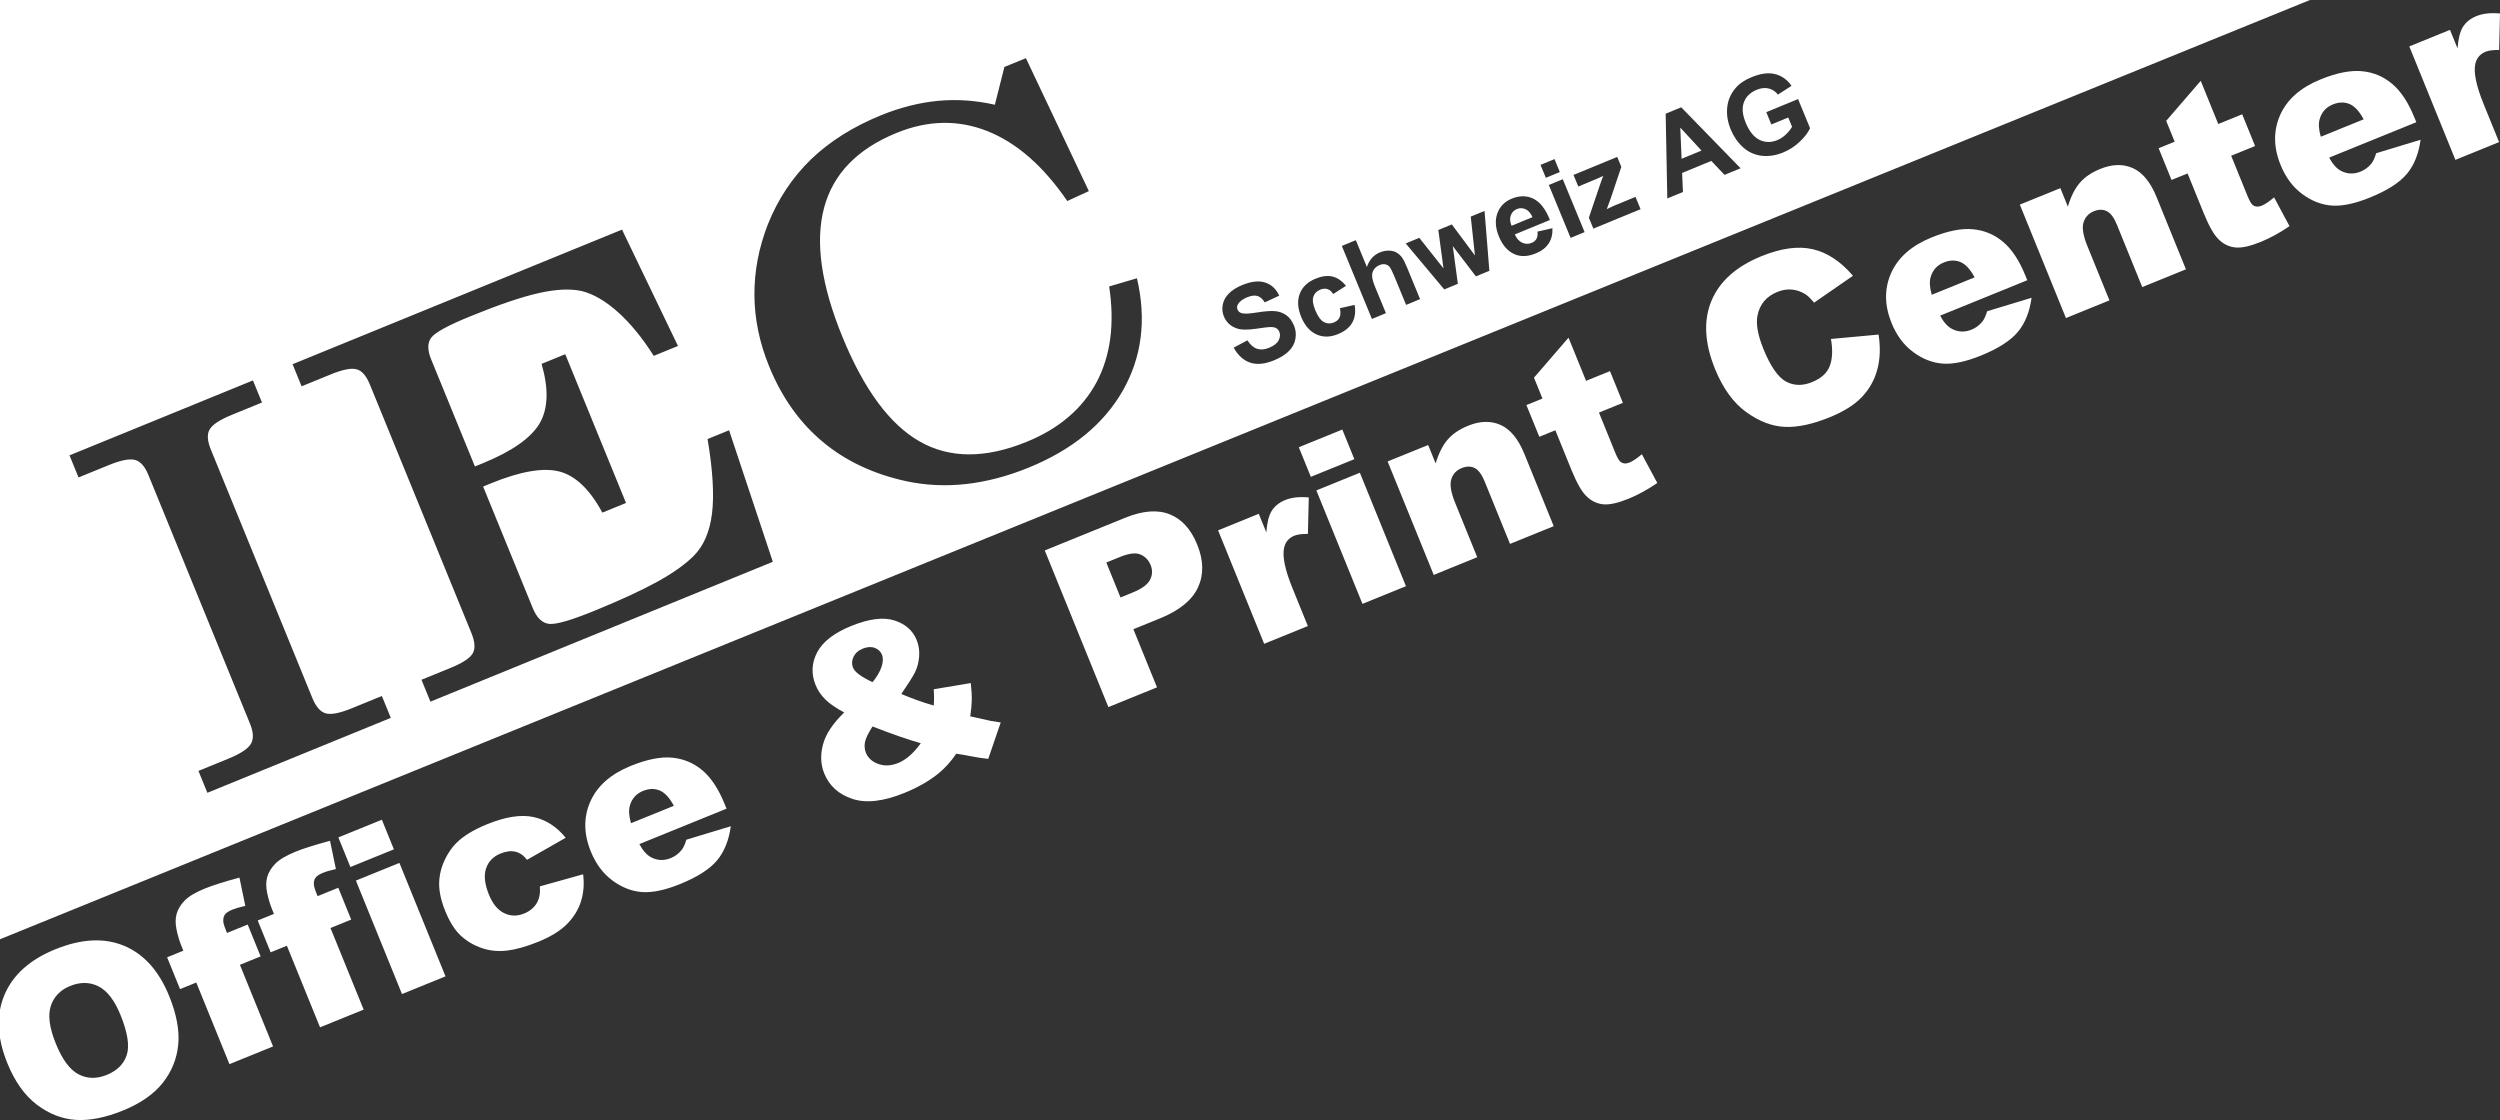
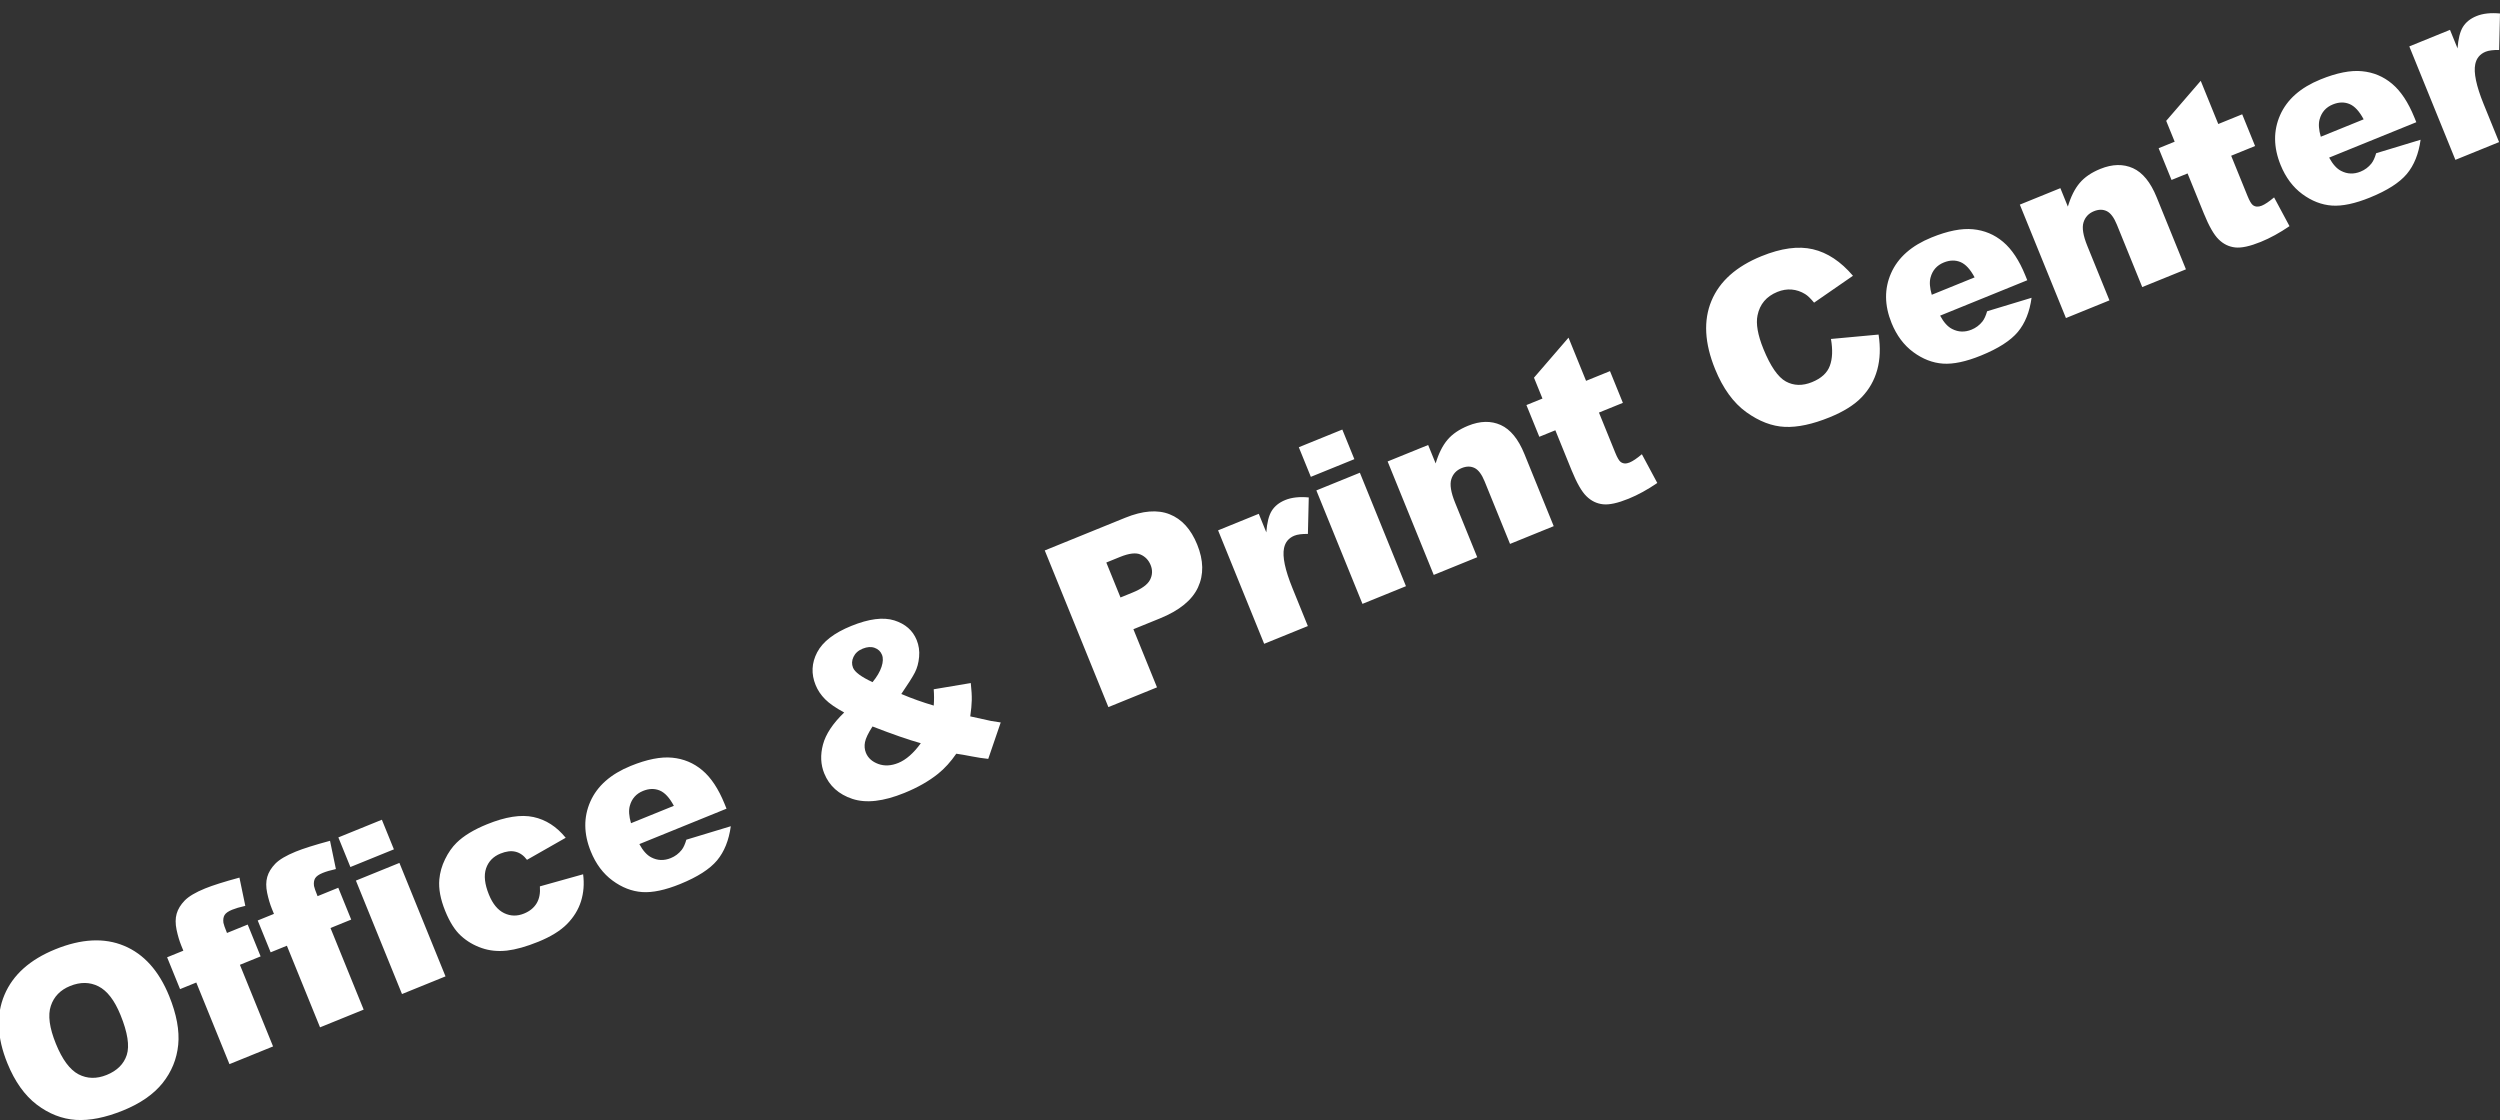
<svg xmlns="http://www.w3.org/2000/svg" version="1.1" id="Ebene_1" x="0px" y="0px" width="226.662px" height="101.547px" viewBox="0 0 226.662 101.547" xml:space="preserve">
  <rect x="0" y="0" width="226.662" height="101.547" fill="#333333" stroke="none" />
  <g>
    <path fill="#FFFFFF" d="M0.668,96.397c-0.942-2.317-1.028-4.388-0.262-6.2c0.768-1.818,2.305-3.193,4.609-4.13 c2.364-0.96,4.444-1.065,6.24-0.315c1.791,0.747,3.155,2.266,4.083,4.551c0.674,1.66,0.947,3.137,0.819,4.425 c-0.127,1.289-0.599,2.442-1.413,3.464c-0.817,1.021-2.011,1.849-3.588,2.49c-1.6,0.649-3.03,0.934-4.289,0.852 c-1.256-0.087-2.434-0.549-3.537-1.387C2.231,99.307,1.342,98.057,0.668,96.397L0.668,96.397z M5.067,94.633 c0.583,1.436,1.266,2.356,2.053,2.769c0.786,0.408,1.642,0.427,2.557,0.055c0.943-0.383,1.548-0.987,1.816-1.808 c0.266-0.825,0.08-2.032-0.565-3.62c-0.544-1.339-1.211-2.204-2.002-2.604c-0.788-0.396-1.644-0.406-2.57-0.03 c-0.883,0.358-1.468,0.958-1.748,1.805C4.325,92.041,4.48,93.188,5.067,94.633L5.067,94.633z M20.579,84.587l1.878-0.763 l1.172,2.887l-1.878,0.763l3.006,7.4l-3.954,1.606l-3.007-7.4l-1.472,0.598l-1.173-2.886l1.472-0.599l-0.189-0.466 c-0.171-0.42-0.313-0.902-0.427-1.44c-0.111-0.54-0.111-1.022,0.008-1.44c0.118-0.421,0.363-0.821,0.73-1.201 c0.37-0.378,0.988-0.745,1.854-1.097c0.691-0.28,1.725-0.608,3.11-0.982l0.532,2.562c-0.505,0.112-0.9,0.231-1.191,0.35 c-0.354,0.144-0.584,0.306-0.692,0.488c-0.106,0.182-0.139,0.415-0.101,0.7C20.283,83.82,20.392,84.127,20.579,84.587 L20.579,84.587z M28.792,81.251l1.878-0.764l1.172,2.887l-1.878,0.764l3.007,7.399l-3.955,1.606l-3.006-7.399l-1.472,0.598 l-1.173-2.887l1.472-0.598l-0.189-0.467c-0.17-0.42-0.312-0.901-0.427-1.44c-0.112-0.54-0.111-1.022,0.008-1.44 c0.118-0.422,0.363-0.821,0.729-1.201c0.37-0.378,0.988-0.744,1.854-1.097c0.691-0.281,1.726-0.608,3.11-0.981l0.532,2.561 c-0.505,0.113-0.9,0.231-1.191,0.35c-0.354,0.144-0.584,0.307-0.692,0.488c-0.106,0.183-0.139,0.415-0.101,0.699 C28.497,80.484,28.606,80.791,28.792,81.251L28.792,81.251z M30.677,75.924l3.945-1.603l1.091,2.685l-3.945,1.603L30.677,75.924 L30.677,75.924z M32.268,79.839l3.945-1.603l4.179,10.287l-3.945,1.602L32.268,79.839L32.268,79.839z M48.949,80.362l3.92-1.096 c0.112,0.863,0.046,1.68-0.19,2.442c-0.241,0.765-0.663,1.452-1.267,2.067c-0.604,0.611-1.471,1.148-2.603,1.608 c-1.091,0.443-2.042,0.709-2.849,0.803c-0.811,0.09-1.569,0.017-2.276-0.228c-0.711-0.243-1.338-0.608-1.882-1.104 c-0.546-0.491-1.025-1.244-1.438-2.26c-0.43-1.058-0.611-2.013-0.533-2.865c0.056-0.624,0.228-1.232,0.521-1.829 c0.293-0.598,0.638-1.096,1.043-1.491c0.638-0.629,1.559-1.188,2.759-1.676c1.68-0.683,3.082-0.901,4.21-0.658 c1.122,0.241,2.101,0.868,2.925,1.882l-3.51,2c-0.294-0.393-0.64-0.637-1.038-0.734c-0.399-0.1-0.853-0.042-1.373,0.169 c-0.651,0.265-1.085,0.714-1.299,1.344c-0.213,0.634-0.127,1.423,0.258,2.372c0.344,0.847,0.806,1.406,1.385,1.684 c0.579,0.277,1.177,0.289,1.798,0.036c0.516-0.21,0.895-0.518,1.141-0.926C48.897,81.496,48.997,80.982,48.949,80.362 L48.949,80.362z M65.87,73.318l-7.903,3.211c0.327,0.606,0.69,1.006,1.087,1.207c0.562,0.292,1.151,0.311,1.763,0.062 c0.387-0.157,0.718-0.402,0.986-0.739c0.165-0.21,0.306-0.518,0.425-0.928l4.03-1.221c-0.175,1.276-0.588,2.307-1.246,3.098 c-0.659,0.788-1.771,1.502-3.341,2.141c-1.362,0.553-2.512,0.796-3.451,0.73c-0.936-0.066-1.833-0.414-2.685-1.043 c-0.853-0.628-1.51-1.506-1.969-2.637c-0.653-1.606-0.666-3.119-0.041-4.529c0.627-1.414,1.847-2.49,3.662-3.229 c1.471-0.598,2.727-0.846,3.759-0.745c1.032,0.098,1.948,0.48,2.733,1.144c0.79,0.665,1.459,1.677,2.01,3.032L65.87,73.318 L65.87,73.318z M61.095,73.059c-0.39-0.731-0.816-1.194-1.28-1.388c-0.468-0.194-0.972-0.183-1.514,0.038 c-0.628,0.255-1.026,0.71-1.201,1.358c-0.111,0.407-0.077,0.929,0.11,1.569L61.095,73.059L61.095,73.059z M84.655,62.493 l3.361-0.564c0.068,0.635,0.099,1.154,0.089,1.556c-0.009,0.404-0.054,0.893-0.137,1.465l1.895,0.417 c0.229,0.041,0.517,0.087,0.867,0.134l-1.131,3.303c-0.47-0.048-0.971-0.123-1.494-0.226c-0.528-0.104-0.996-0.186-1.404-0.243 c-0.502,0.729-1.052,1.338-1.653,1.82c-0.834,0.67-1.854,1.25-3.061,1.74c-1.895,0.77-3.463,0.948-4.706,0.536 c-1.242-0.412-2.093-1.18-2.55-2.304c-0.328-0.808-0.367-1.681-0.117-2.622c0.249-0.94,0.892-1.911,1.923-2.907 c-0.771-0.419-1.349-0.816-1.728-1.201c-0.384-0.384-0.67-0.814-0.864-1.291c-0.409-1.008-0.363-1.994,0.139-2.957 c0.505-0.968,1.538-1.766,3.101-2.4c1.598-0.648,2.895-0.813,3.896-0.5c0.999,0.317,1.673,0.907,2.026,1.773 c0.196,0.482,0.273,0.994,0.223,1.535c-0.047,0.539-0.175,1.011-0.386,1.421c-0.211,0.408-0.622,1.058-1.229,1.943 c0.969,0.411,1.95,0.76,2.942,1.05C84.694,63.49,84.694,62.997,84.655,62.493L84.655,62.493z M79.11,61.846 c0.396-0.485,0.668-0.945,0.813-1.387c0.146-0.437,0.159-0.804,0.04-1.095c-0.122-0.301-0.343-0.512-0.658-0.626 c-0.317-0.117-0.682-0.094-1.088,0.072c-0.401,0.162-0.679,0.414-0.836,0.748c-0.157,0.333-0.171,0.659-0.043,0.977 C77.5,60.936,78.09,61.374,79.11,61.846L79.11,61.846z M79.106,65.865c-0.388,0.601-0.615,1.073-0.681,1.417 c-0.068,0.343-0.04,0.667,0.083,0.971c0.191,0.47,0.566,0.807,1.124,1.012c0.556,0.202,1.16,0.173,1.812-0.092 c0.704-0.286,1.383-0.882,2.041-1.788C82.38,67.077,80.922,66.571,79.106,65.865L79.106,65.865z M94.723,49.906l7.295-2.964 c1.587-0.645,2.93-0.751,4.028-0.315c1.096,0.432,1.931,1.35,2.497,2.742c0.583,1.435,0.609,2.73,0.073,3.889 c-0.535,1.156-1.687,2.095-3.457,2.813l-2.4,0.976l2.141,5.271l-4.408,1.791L94.723,49.906L94.723,49.906z M101.59,54.17 l1.075-0.438c0.847-0.344,1.379-0.729,1.604-1.164c0.221-0.433,0.239-0.879,0.054-1.336c-0.182-0.446-0.485-0.766-0.907-0.952 c-0.42-0.191-1.042-0.12-1.863,0.213l-1.25,0.508L101.59,54.17L101.59,54.17z M110.437,48.083l3.689-1.499l0.684,1.683 c0.062-0.872,0.225-1.524,0.49-1.951c0.266-0.428,0.675-0.756,1.23-0.982c0.582-0.236,1.291-0.313,2.129-0.233l-0.078,3.307 c-0.543-0.007-0.952,0.048-1.223,0.158c-0.517,0.209-0.829,0.587-0.941,1.125c-0.162,0.767,0.089,1.974,0.759,3.621l1.4,3.45 l-3.961,1.609L110.437,48.083L110.437,48.083z M117.756,40.548l3.945-1.603l1.091,2.685l-3.945,1.603L117.756,40.548 L117.756,40.548z M119.347,44.463l3.945-1.603l4.179,10.287l-3.944,1.603L119.347,44.463L119.347,44.463z M125.809,41.838 l3.674-1.492l0.68,1.672c0.271-0.907,0.629-1.619,1.071-2.142c0.442-0.523,1.066-0.95,1.873-1.277 c1.092-0.443,2.077-0.463,2.959-0.065c0.879,0.398,1.594,1.275,2.145,2.63l2.656,6.541l-3.961,1.609l-2.299-5.658 c-0.262-0.645-0.566-1.053-0.913-1.224c-0.352-0.173-0.739-0.169-1.173,0.007c-0.476,0.193-0.792,0.533-0.94,1.013 c-0.15,0.481-0.035,1.194,0.346,2.13l2.006,4.939l-3.944,1.604L125.809,41.838L125.809,41.838z M142.209,30.614l1.591,3.915 l2.169-0.881l1.169,2.877l-2.169,0.881l1.482,3.65c0.179,0.44,0.34,0.714,0.48,0.822c0.218,0.166,0.488,0.188,0.813,0.056 c0.291-0.118,0.662-0.37,1.116-0.751l1.398,2.607c-0.89,0.608-1.756,1.083-2.603,1.427c-0.981,0.399-1.757,0.568-2.323,0.504 c-0.567-0.062-1.067-0.305-1.496-0.729c-0.434-0.421-0.882-1.209-1.35-2.36l-1.471-3.621l-1.454,0.591l-1.169-2.877l1.455-0.59 l-0.769-1.892L142.209,30.614L142.209,30.614z M166.003,30.732l4.318-0.398c0.181,1.184,0.139,2.248-0.122,3.197 c-0.262,0.95-0.731,1.776-1.405,2.478c-0.673,0.705-1.647,1.313-2.917,1.828c-1.544,0.627-2.899,0.917-4.056,0.866 c-1.162-0.052-2.329-0.498-3.499-1.34c-1.167-0.843-2.111-2.143-2.827-3.905c-0.956-2.351-1.064-4.414-0.327-6.182 c0.737-1.771,2.25-3.121,4.534-4.049c1.788-0.727,3.341-0.938,4.66-0.63s2.53,1.11,3.636,2.407l-3.525,2.437 c-0.312-0.378-0.582-0.638-0.813-0.779c-0.38-0.235-0.786-0.371-1.214-0.409c-0.431-0.037-0.863,0.035-1.304,0.214 c-0.991,0.403-1.593,1.113-1.797,2.128c-0.158,0.757,0.019,1.772,0.535,3.045c0.642,1.577,1.321,2.557,2.035,2.948 c0.717,0.391,1.506,0.409,2.369,0.059c0.84-0.341,1.379-0.833,1.617-1.481C166.141,32.522,166.174,31.711,166.003,30.732 L166.003,30.732z M183.803,25.408l-7.902,3.21c0.326,0.607,0.689,1.006,1.087,1.207c0.562,0.292,1.151,0.31,1.763,0.062 c0.388-0.157,0.719-0.403,0.986-0.739c0.165-0.21,0.306-0.518,0.425-0.928l4.03-1.221c-0.175,1.277-0.588,2.308-1.246,3.098 c-0.658,0.788-1.771,1.502-3.341,2.14c-1.362,0.554-2.512,0.797-3.451,0.731c-0.936-0.066-1.833-0.414-2.686-1.043 c-0.853-0.628-1.509-1.505-1.969-2.636c-0.652-1.607-0.666-3.119-0.041-4.529c0.628-1.414,1.847-2.492,3.663-3.229 c1.471-0.598,2.726-0.846,3.758-0.745c1.032,0.097,1.947,0.48,2.733,1.144c0.789,0.665,1.459,1.676,2.01,3.032L183.803,25.408 L183.803,25.408z M179.028,25.148c-0.39-0.73-0.816-1.194-1.279-1.387c-0.47-0.195-0.973-0.183-1.515,0.037 c-0.628,0.255-1.025,0.71-1.201,1.359c-0.111,0.408-0.077,0.929,0.11,1.569L179.028,25.148L179.028,25.148z M183.128,18.552 l3.675-1.493l0.679,1.673c0.271-0.907,0.629-1.62,1.072-2.142c0.442-0.523,1.065-0.95,1.873-1.277 c1.091-0.443,2.077-0.462,2.959-0.065c0.878,0.397,1.593,1.275,2.144,2.63l2.657,6.541l-3.962,1.609l-2.298-5.658 c-0.262-0.645-0.566-1.053-0.913-1.224c-0.352-0.173-0.74-0.17-1.173,0.006c-0.476,0.193-0.793,0.533-0.94,1.014 c-0.151,0.481-0.035,1.193,0.345,2.129l2.007,4.939l-3.945,1.603L183.128,18.552L183.128,18.552z M199.529,7.328l1.59,3.916 l2.169-0.881l1.169,2.876l-2.169,0.882l1.483,3.649c0.179,0.44,0.34,0.714,0.48,0.823c0.218,0.166,0.488,0.187,0.812,0.055 c0.291-0.118,0.663-0.37,1.117-0.751l1.397,2.607c-0.89,0.608-1.756,1.083-2.603,1.427c-0.981,0.399-1.757,0.567-2.322,0.504 c-0.568-0.062-1.067-0.305-1.497-0.729c-0.434-0.421-0.881-1.209-1.349-2.36l-1.471-3.621l-1.454,0.591l-1.17-2.877l1.455-0.591 l-0.769-1.891L199.529,7.328L199.529,7.328z M219.074,11.08l-7.903,3.21c0.328,0.606,0.69,1.006,1.088,1.207 c0.562,0.292,1.151,0.31,1.763,0.062c0.388-0.157,0.719-0.403,0.986-0.739c0.165-0.21,0.306-0.518,0.425-0.928l4.03-1.222 c-0.175,1.277-0.588,2.308-1.246,3.098c-0.658,0.788-1.771,1.502-3.341,2.14c-1.362,0.553-2.512,0.796-3.451,0.731 c-0.937-0.066-1.833-0.414-2.686-1.042c-0.853-0.629-1.509-1.507-1.969-2.638c-0.652-1.606-0.665-3.119-0.041-4.529 c0.628-1.414,1.847-2.491,3.662-3.229c1.472-0.598,2.727-0.846,3.758-0.744c1.033,0.097,1.948,0.48,2.733,1.143 c0.791,0.666,1.459,1.676,2.01,3.032L219.074,11.08L219.074,11.08z M214.3,10.819c-0.39-0.731-0.816-1.194-1.28-1.387 c-0.469-0.195-0.972-0.183-1.514,0.037c-0.629,0.255-1.025,0.71-1.201,1.359c-0.111,0.407-0.077,0.928,0.109,1.569L214.3,10.819 L214.3,10.819z M218.439,4.207l3.689-1.5l0.685,1.683c0.062-0.873,0.225-1.524,0.489-1.952c0.267-0.427,0.676-0.756,1.231-0.981 c0.581-0.236,1.29-0.313,2.128-0.233l-0.078,3.306c-0.542-0.007-0.951,0.048-1.223,0.158c-0.516,0.21-0.829,0.587-0.941,1.125 c-0.162,0.767,0.09,1.975,0.759,3.622l1.401,3.448l-3.962,1.61L218.439,4.207L218.439,4.207z" />
    <g>
-       <path fill-rule="evenodd" clip-rule="evenodd" fill="#FFFFFF" d="M138.313,18.967c-0.261-0.118-0.52-0.122-0.778-0.016 c-0.276,0.114-0.464,0.31-0.562,0.585c-0.098,0.277-0.073,0.587,0.073,0.932l1.896-0.782 C138.78,19.324,138.57,19.083,138.313,18.967z" />
-       <polygon fill-rule="evenodd" clip-rule="evenodd" fill="#FFFFFF" points="152.461,14.396 154.267,13.651 152.343,11.571 " />
-       <path fill-rule="evenodd" clip-rule="evenodd" fill="#FFFFFF" d="M0,0v85.157L209.432,0H0z M140.939,14.426l0.483,1.173 l-1.268,0.522l-0.484-1.173L140.939,14.426z M18.802,71.878l-0.811-1.984l2.739-1.119c1.082-0.442,1.753-0.89,2.018-1.335 c0.265-0.446,0.233-1.06-0.087-1.843l-9.206-22.532c-0.319-0.782-0.726-1.244-1.225-1.369c-0.498-0.126-1.288,0.031-2.37,0.473 l-2.739,1.119l-0.819-2.004l16.632-6.794l0.819,2.004l-2.741,1.12c-1.073,0.439-1.73,0.872-1.992,1.301 c-0.262,0.428-0.231,1.042,0.095,1.84l9.205,22.532c0.326,0.796,0.736,1.263,1.226,1.394c0.49,0.13,1.262-0.022,2.335-0.46 l2.741-1.12l0.811,1.984L18.802,71.878z M39.024,63.616l-0.811-1.984l2.648-1.082c1.08-0.441,1.748-0.878,1.997-1.31 c0.251-0.434,0.207-1.049-0.119-1.846l-9.205-22.533c-0.32-0.783-0.717-1.248-1.199-1.379c-0.48-0.134-1.263,0.021-2.343,0.461 l-2.648,1.082l-0.818-2.004l29.869-12.203l5.074,10.549l-2.197,0.897c-1.035-1.636-2.121-2.957-3.25-3.969 c-1.127-1.014-2.233-1.65-3.314-1.917c-1.044-0.217-2.33-0.154-3.874,0.198c-1.548,0.344-3.639,1.058-6.26,2.129 c-1.968,0.804-3.118,1.439-3.473,1.905c-0.356,0.466-0.355,1.126-0.007,1.98l3.963,9.702l0.725-0.296 c2.647-1.082,4.36-2.284,5.142-3.608c0.772-1.32,0.838-3.121,0.178-5.397l2.146-0.877l5.509,13.487l-2.146,0.876 c-1.125-2.094-2.425-3.333-3.874-3.722c-1.459-0.384-3.53-0.034-6.211,1.062l-0.725,0.296l4.497,11.009 c0.361,0.883,0.844,1.36,1.463,1.438c0.611,0.088,2.005-0.316,4.167-1.199c2.393-0.978,4.286-1.859,5.682-2.627 c1.4-0.778,2.488-1.544,3.266-2.315c0.924-0.92,1.477-2.218,1.68-3.882c0.202-1.673,0.069-3.918-0.405-6.731l1.95-0.797 l3.967,11.925L39.024,63.616z M101.794,35.427c-1.74,3.033-4.583,5.358-8.525,6.968c-1.924,0.786-3.827,1.282-5.688,1.491 c-1.861,0.208-3.668,0.114-5.42-0.258c-2.978-0.653-5.51-1.843-7.579-3.578c-2.08-1.737-3.695-4.009-4.843-6.821 c-0.874-2.138-1.323-4.287-1.339-6.439c-0.018-2.159,0.386-4.303,1.209-6.426c0.916-2.302,2.227-4.271,3.912-5.907 c1.689-1.63,3.805-2.964,6.35-4.004c1.747-0.713,3.476-1.147,5.186-1.312c1.715-0.156,3.422-0.038,5.142,0.356l0.865-3.427 l1.95-0.796l5.708,12.054l-1.957,0.898c-2.169-3.168-4.581-5.28-7.238-6.337c-2.653-1.051-5.402-0.998-8.246,0.164 c-3.558,1.454-5.744,3.713-6.565,6.785c-0.821,3.072-0.273,6.967,1.654,11.683c1.956,4.787,4.292,7.954,7.011,9.505 c2.718,1.55,5.961,1.561,9.715,0.027c2.928-1.196,5.033-2.997,6.32-5.392c1.275-2.399,1.661-5.292,1.146-8.691l2.52-0.741 C103.962,28.988,103.523,32.389,101.794,35.427z M117.448,30.724c-0.073,0.417-0.271,0.786-0.59,1.105 c-0.318,0.321-0.766,0.6-1.34,0.837c-0.837,0.345-1.559,0.415-2.168,0.214c-0.607-0.203-1.107-0.656-1.5-1.36l1.248-0.663 c0.258,0.404,0.548,0.66,0.873,0.766c0.323,0.107,0.688,0.076,1.094-0.092c0.432-0.176,0.718-0.402,0.861-0.673 c0.143-0.272,0.165-0.53,0.064-0.775c-0.065-0.156-0.166-0.27-0.303-0.342c-0.137-0.071-0.337-0.102-0.599-0.088 c-0.179,0.009-0.575,0.061-1.189,0.151c-0.79,0.118-1.382,0.108-1.779-0.033c-0.556-0.196-0.942-0.557-1.157-1.081 c-0.139-0.338-0.174-0.691-0.104-1.064c0.07-0.372,0.252-0.709,0.55-1.01c0.295-0.303,0.7-0.558,1.208-0.768 c0.83-0.343,1.532-0.417,2.101-0.228c0.57,0.191,0.992,0.587,1.263,1.186l-1.312,0.609c-0.197-0.315-0.422-0.51-0.67-0.581 c-0.25-0.072-0.563-0.03-0.94,0.125c-0.388,0.16-0.659,0.366-0.813,0.616c-0.099,0.16-0.114,0.325-0.043,0.497 c0.065,0.158,0.186,0.264,0.364,0.32c0.228,0.073,0.696,0.051,1.41-0.063c0.715-0.114,1.261-0.154,1.64-0.119 c0.38,0.037,0.716,0.161,1.01,0.372c0.292,0.212,0.524,0.528,0.698,0.946C117.482,29.907,117.523,30.306,117.448,30.724z M122.606,29.246c-0.247,0.444-0.678,0.792-1.295,1.046c-0.703,0.289-1.353,0.3-1.952,0.028c-0.599-0.271-1.06-0.798-1.382-1.58 c-0.326-0.792-0.372-1.494-0.134-2.108c0.235-0.612,0.711-1.067,1.423-1.362c0.585-0.24,1.101-0.305,1.55-0.197 c0.447,0.11,0.853,0.391,1.216,0.844l-1.157,0.741c-0.146-0.232-0.317-0.38-0.52-0.447c-0.202-0.064-0.42-0.048-0.658,0.051 c-0.316,0.129-0.524,0.342-0.621,0.639c-0.1,0.295-0.043,0.698,0.169,1.211c0.233,0.569,0.495,0.932,0.784,1.087 c0.287,0.156,0.592,0.168,0.913,0.035c0.241-0.099,0.411-0.25,0.507-0.45c0.098-0.201,0.108-0.48,0.034-0.84l1.334-0.301 C122.924,28.268,122.854,28.803,122.606,29.246z M127.485,27.642l-1.044-2.534c-0.207-0.502-0.363-0.812-0.467-0.928 c-0.104-0.115-0.234-0.188-0.389-0.217c-0.153-0.03-0.324-0.007-0.507,0.068c-0.211,0.087-0.378,0.216-0.502,0.387 c-0.123,0.17-0.181,0.375-0.173,0.612c0.009,0.238,0.095,0.56,0.262,0.962l0.99,2.402l-1.269,0.523l-2.729-6.619l1.269-0.523 l1.004,2.434c0.213-0.648,0.603-1.087,1.172-1.323c0.291-0.119,0.577-0.174,0.855-0.163c0.281,0.013,0.514,0.077,0.703,0.198 c0.188,0.12,0.346,0.272,0.475,0.458c0.128,0.188,0.28,0.496,0.458,0.927l1.158,2.813L127.485,27.642z M133.813,25.057 l-2.097-2.743l0.459,3.418l-1.233,0.508l-3.493-4.17l1.231-0.507l2.194,2.771l-0.469-3.481l1.224-0.505l2.095,2.813l-0.379-3.521 l1.25-0.516l0.438,5.43L133.813,25.057z M140.416,22.066c-0.25,0.386-0.639,0.689-1.167,0.906 c-0.833,0.343-1.562,0.325-2.188-0.054c-0.496-0.307-0.881-0.792-1.155-1.458c-0.327-0.794-0.375-1.502-0.146-2.123 c0.229-0.622,0.663-1.064,1.297-1.324c0.715-0.294,1.374-0.292,1.98,0.01s1.102,0.941,1.483,1.921l-3.179,1.31 c0.165,0.373,0.387,0.624,0.67,0.752c0.281,0.127,0.568,0.133,0.861,0.012c0.198-0.083,0.343-0.205,0.434-0.37 c0.091-0.164,0.12-0.38,0.091-0.65l1.353-0.308C140.778,21.22,140.666,21.679,140.416,22.066z M142.399,21.568l-1.977-4.795 l1.268-0.523l1.978,4.795L142.399,21.568z M144.461,20.729l-0.407-0.989l0.947-2.803c0.155-0.459,0.275-0.788,0.358-0.988 c-0.145,0.069-0.336,0.156-0.576,0.259l-1.688,0.706l-0.435-1.052l3.965-1.634l0.371,0.898l-0.963,2.869l-0.356,0.966 c0.343-0.166,0.557-0.267,0.642-0.302l1.964-0.808l0.459,1.115L144.461,20.729z M156.353,15.855l-1.197-1.266l-2.646,1.091 l0.074,1.728l-1.418,0.584l-0.149-7.681l1.412-0.583l5.38,5.526L156.353,15.855z M161.7,13.812 c-0.692,0.284-1.355,0.388-1.991,0.31c-0.633-0.08-1.192-0.334-1.674-0.767c-0.481-0.436-0.852-0.969-1.114-1.604 c-0.284-0.689-0.393-1.36-0.323-2.016c0.067-0.656,0.32-1.24,0.761-1.756c0.333-0.395,0.815-0.722,1.448-0.982 c0.821-0.34,1.535-0.432,2.139-0.278c0.604,0.155,1.097,0.508,1.48,1.062L161.2,8.576c-0.227-0.288-0.509-0.472-0.842-0.553 c-0.336-0.083-0.695-0.044-1.082,0.115c-0.584,0.24-0.971,0.617-1.164,1.129c-0.191,0.513-0.138,1.132,0.163,1.861 c0.324,0.786,0.741,1.302,1.252,1.552c0.512,0.248,1.05,0.256,1.615,0.023c0.28-0.114,0.539-0.286,0.775-0.511 c0.235-0.226,0.422-0.46,0.559-0.699l-0.346-0.84l-1.529,0.632l-0.461-1.115l2.881-1.188l1.088,2.638 c-0.169,0.386-0.477,0.792-0.923,1.216C162.74,13.261,162.244,13.586,161.7,13.812z" />
-     </g>
+       </g>
  </g>
</svg>